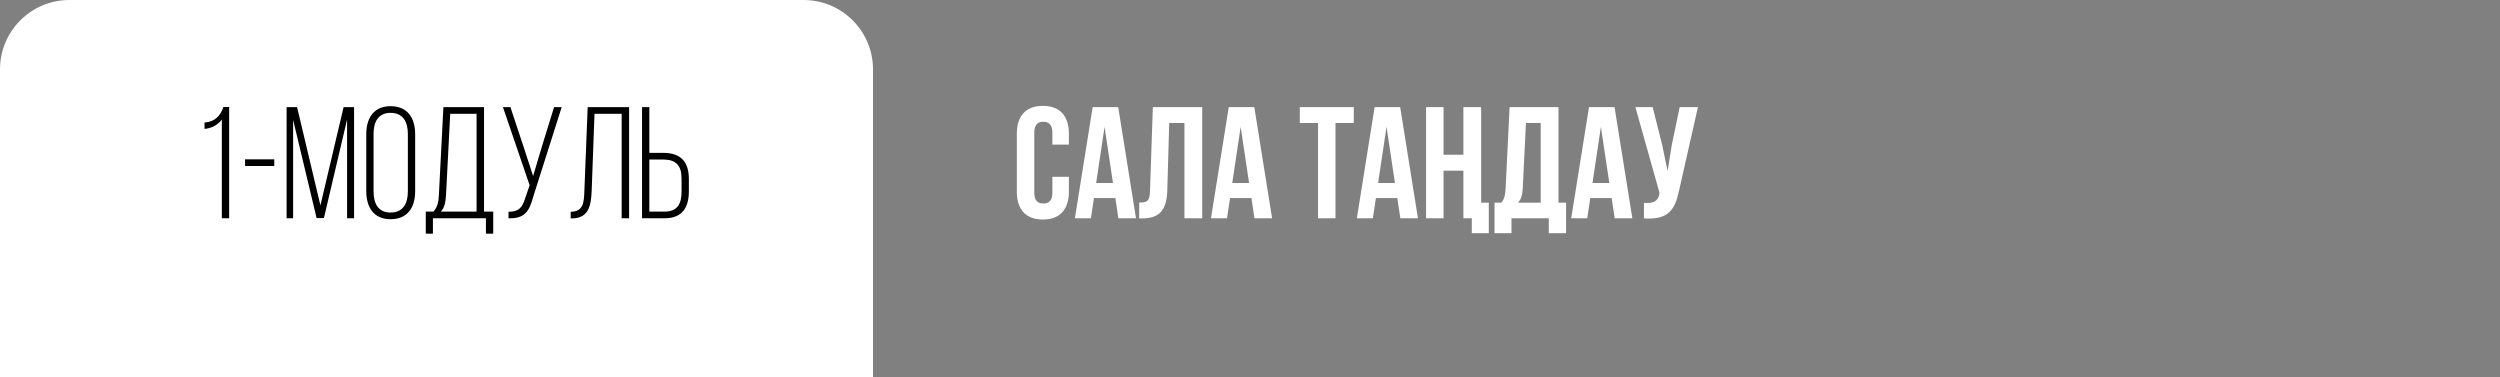
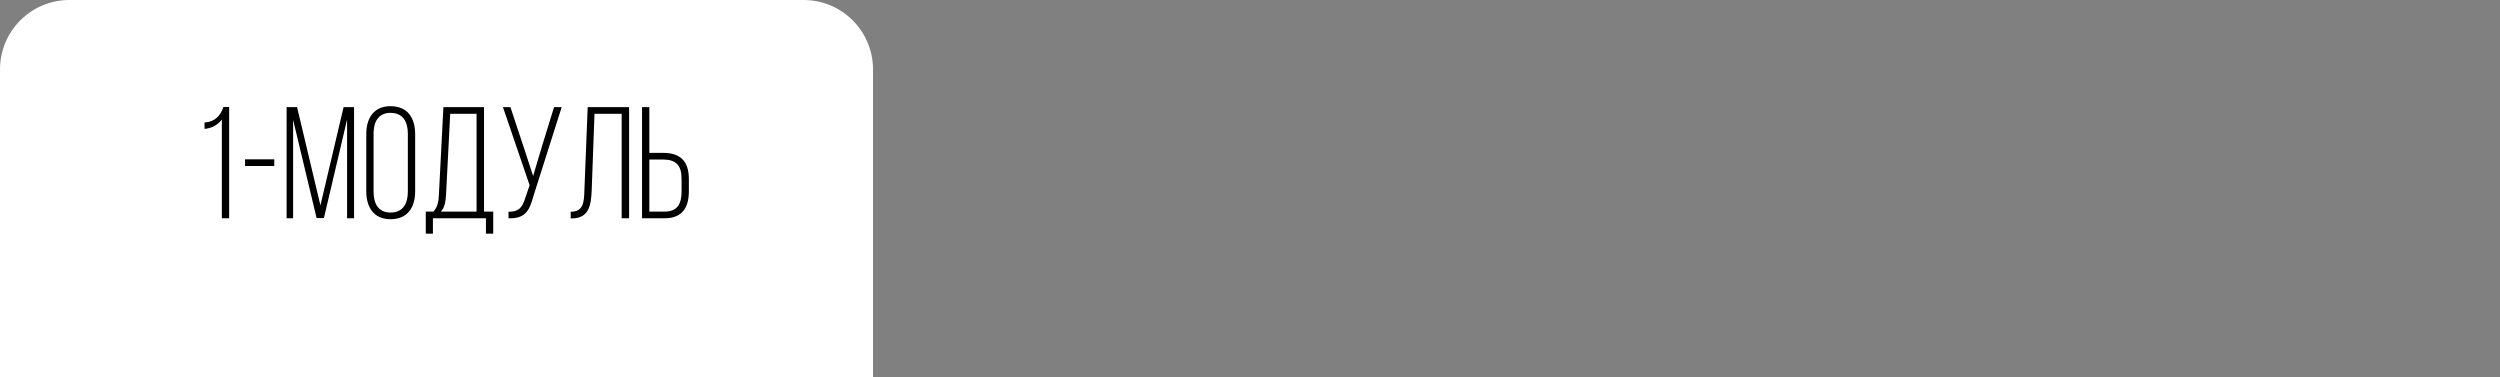
<svg xmlns="http://www.w3.org/2000/svg" width="252" height="38" viewBox="0 0 252 38" fill="none">
  <rect x="0" y="0" width="252" height="38" fill="#808080" stroke="none" />
  <path d="M0 7C0 3.134 3.134 0 7 0H81C84.866 0 88 3.134 88 7V38H0V7Z" fill="white" />
  <path d="M22.362 22H23.098V10.784H22.522C22.234 11.616 21.722 12.272 20.618 12.352V12.992C21.37 12.928 21.962 12.576 22.362 12.048V22ZM24.702 16.736H27.646V16.064H24.702V16.736ZM34.986 12.048V22H35.69V10.8H34.634L32.298 20.704L29.946 10.8H28.89V22H29.546V12.08L31.914 21.984H32.65L34.986 12.048ZM36.92 19.264C36.92 20.896 37.672 22.096 39.368 22.096C41.096 22.096 41.848 20.896 41.848 19.264V13.536C41.848 11.904 41.096 10.704 39.368 10.704C37.672 10.704 36.92 11.904 36.92 13.536V19.264ZM37.656 13.488C37.656 12.272 38.136 11.376 39.368 11.376C40.616 11.376 41.112 12.272 41.112 13.488V19.312C41.112 20.528 40.616 21.424 39.368 21.424C38.136 21.424 37.656 20.528 37.656 19.312V13.488ZM49.718 23.552V21.328H48.79V10.8H44.694L44.246 19.536C44.214 20.256 44.134 20.864 43.686 21.328H42.918V23.552H43.638V22H48.982V23.552H49.718ZM45.382 11.472H48.038V21.328H44.438C44.854 20.88 44.918 20.304 44.966 19.536L45.382 11.472ZM56.618 10.8H55.85L54.634 14.736L53.738 17.744L52.762 14.752L51.45 10.8H50.698L53.386 18.672L52.922 20.032C52.65 20.912 52.282 21.36 51.258 21.344V22C52.89 22.064 53.354 21.264 53.722 19.92L56.618 10.8ZM62.663 11.472V22H63.414V10.8H59.239L58.903 19.28C58.87 20.4 58.791 21.344 57.526 21.344V22.016H57.67C59.319 21.984 59.575 20.784 59.639 19.264L59.926 11.472H62.663ZM65.454 15.408V10.8H64.718V22H67.022C68.766 22 69.438 20.912 69.438 19.28V18.064C69.438 16.288 68.622 15.408 66.83 15.408H65.454ZM65.454 21.328V16.08H66.83C68.126 16.08 68.702 16.656 68.702 18.016V19.328C68.702 20.544 68.27 21.328 67.022 21.328H65.454Z" fill="black" />
-   <path d="M106.08 17.824V19.424C106.08 20.224 105.728 20.512 105.168 20.512C104.608 20.512 104.256 20.224 104.256 19.424V13.376C104.256 12.576 104.608 12.272 105.168 12.272C105.728 12.272 106.08 12.576 106.08 13.376V14.576H107.744V13.488C107.744 11.696 106.848 10.672 105.12 10.672C103.392 10.672 102.496 11.696 102.496 13.488V19.312C102.496 21.104 103.392 22.128 105.12 22.128C106.848 22.128 107.744 21.104 107.744 19.312V17.824H106.08ZM112.716 10.8H110.14L108.348 22H109.964L110.268 19.968H112.428L112.732 22H114.508L112.716 10.8ZM111.34 12.784L112.188 18.448H110.492L111.34 12.784ZM114.832 22.016H115.104C116.864 22.016 117.6 21.216 117.664 19.168L117.856 12.4H119.391V22H121.184V10.8H116.208L115.92 19.264C115.888 20.304 115.632 20.416 114.832 20.416V22.016ZM126.435 10.8H123.859L122.067 22H123.683L123.987 19.968H126.147L126.451 22H128.227L126.435 10.8ZM125.059 12.784L125.907 18.448H124.211L125.059 12.784ZM131.019 12.4H132.859V22H134.619V12.4H136.459V10.8H131.019V12.4ZM141.138 10.8H138.562L136.77 22H138.386L138.69 19.968H140.85L141.154 22H142.93L141.138 10.8ZM139.762 12.784L140.61 18.448H138.914L139.762 12.784ZM148.357 22V23.504H150.069V20.432H149.301V10.8H147.509V15.6H145.509V10.8H143.749V22H145.509V17.2H147.509V22H148.357ZM157.863 23.504V20.432H157.095V10.8H152.167L151.767 18.976C151.735 19.632 151.639 20.048 151.335 20.432H150.647V23.504H152.359V22H156.119V23.504H157.863ZM153.815 12.4H155.303V20.432H152.999C153.287 20.16 153.447 19.792 153.495 18.944L153.815 12.4ZM162.747 10.8H160.171L158.379 22H159.995L160.299 19.968H162.459L162.763 22H164.539L162.747 10.8ZM161.371 12.784L162.219 18.448H160.523L161.371 12.784ZM171.151 10.8H169.311L168.511 14.64L168.095 17.248L167.551 14.624L166.591 10.8H164.847L167.279 19.44L167.263 19.536C167.119 20.352 166.607 20.512 165.711 20.448V22.016C168.159 22.176 168.847 21.168 169.263 19.152L171.151 10.8Z" fill="white" />
</svg>